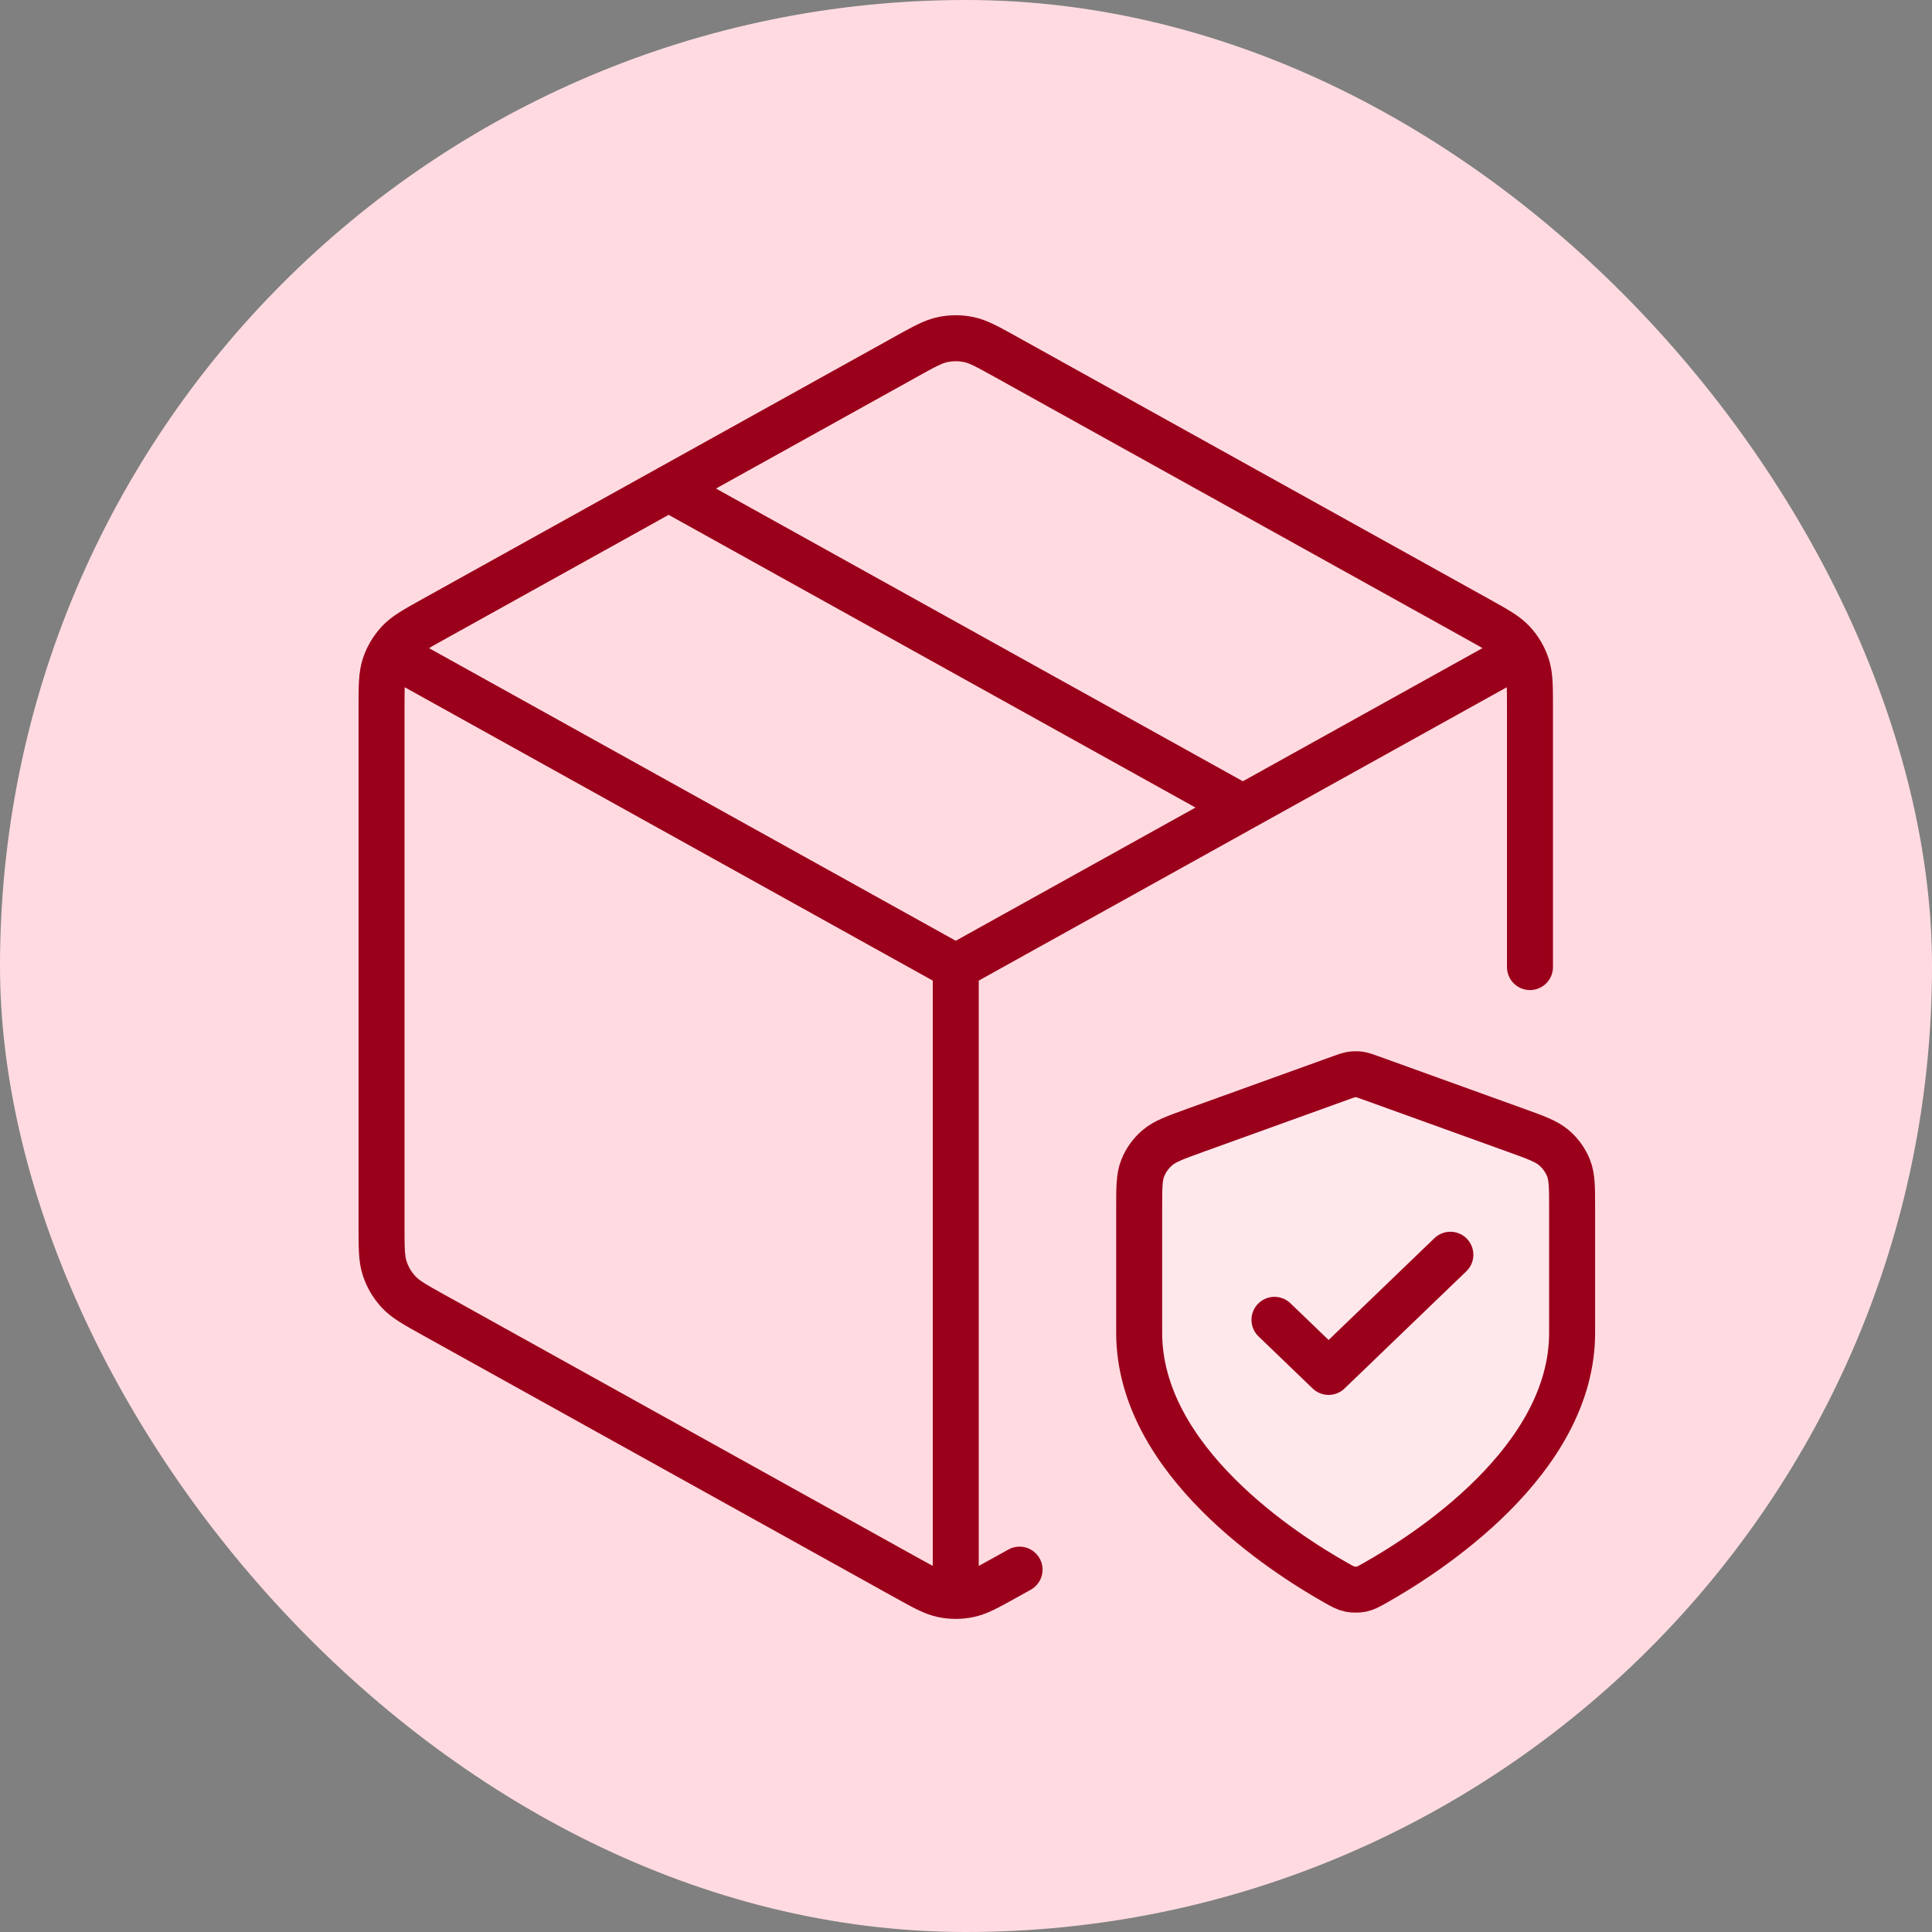
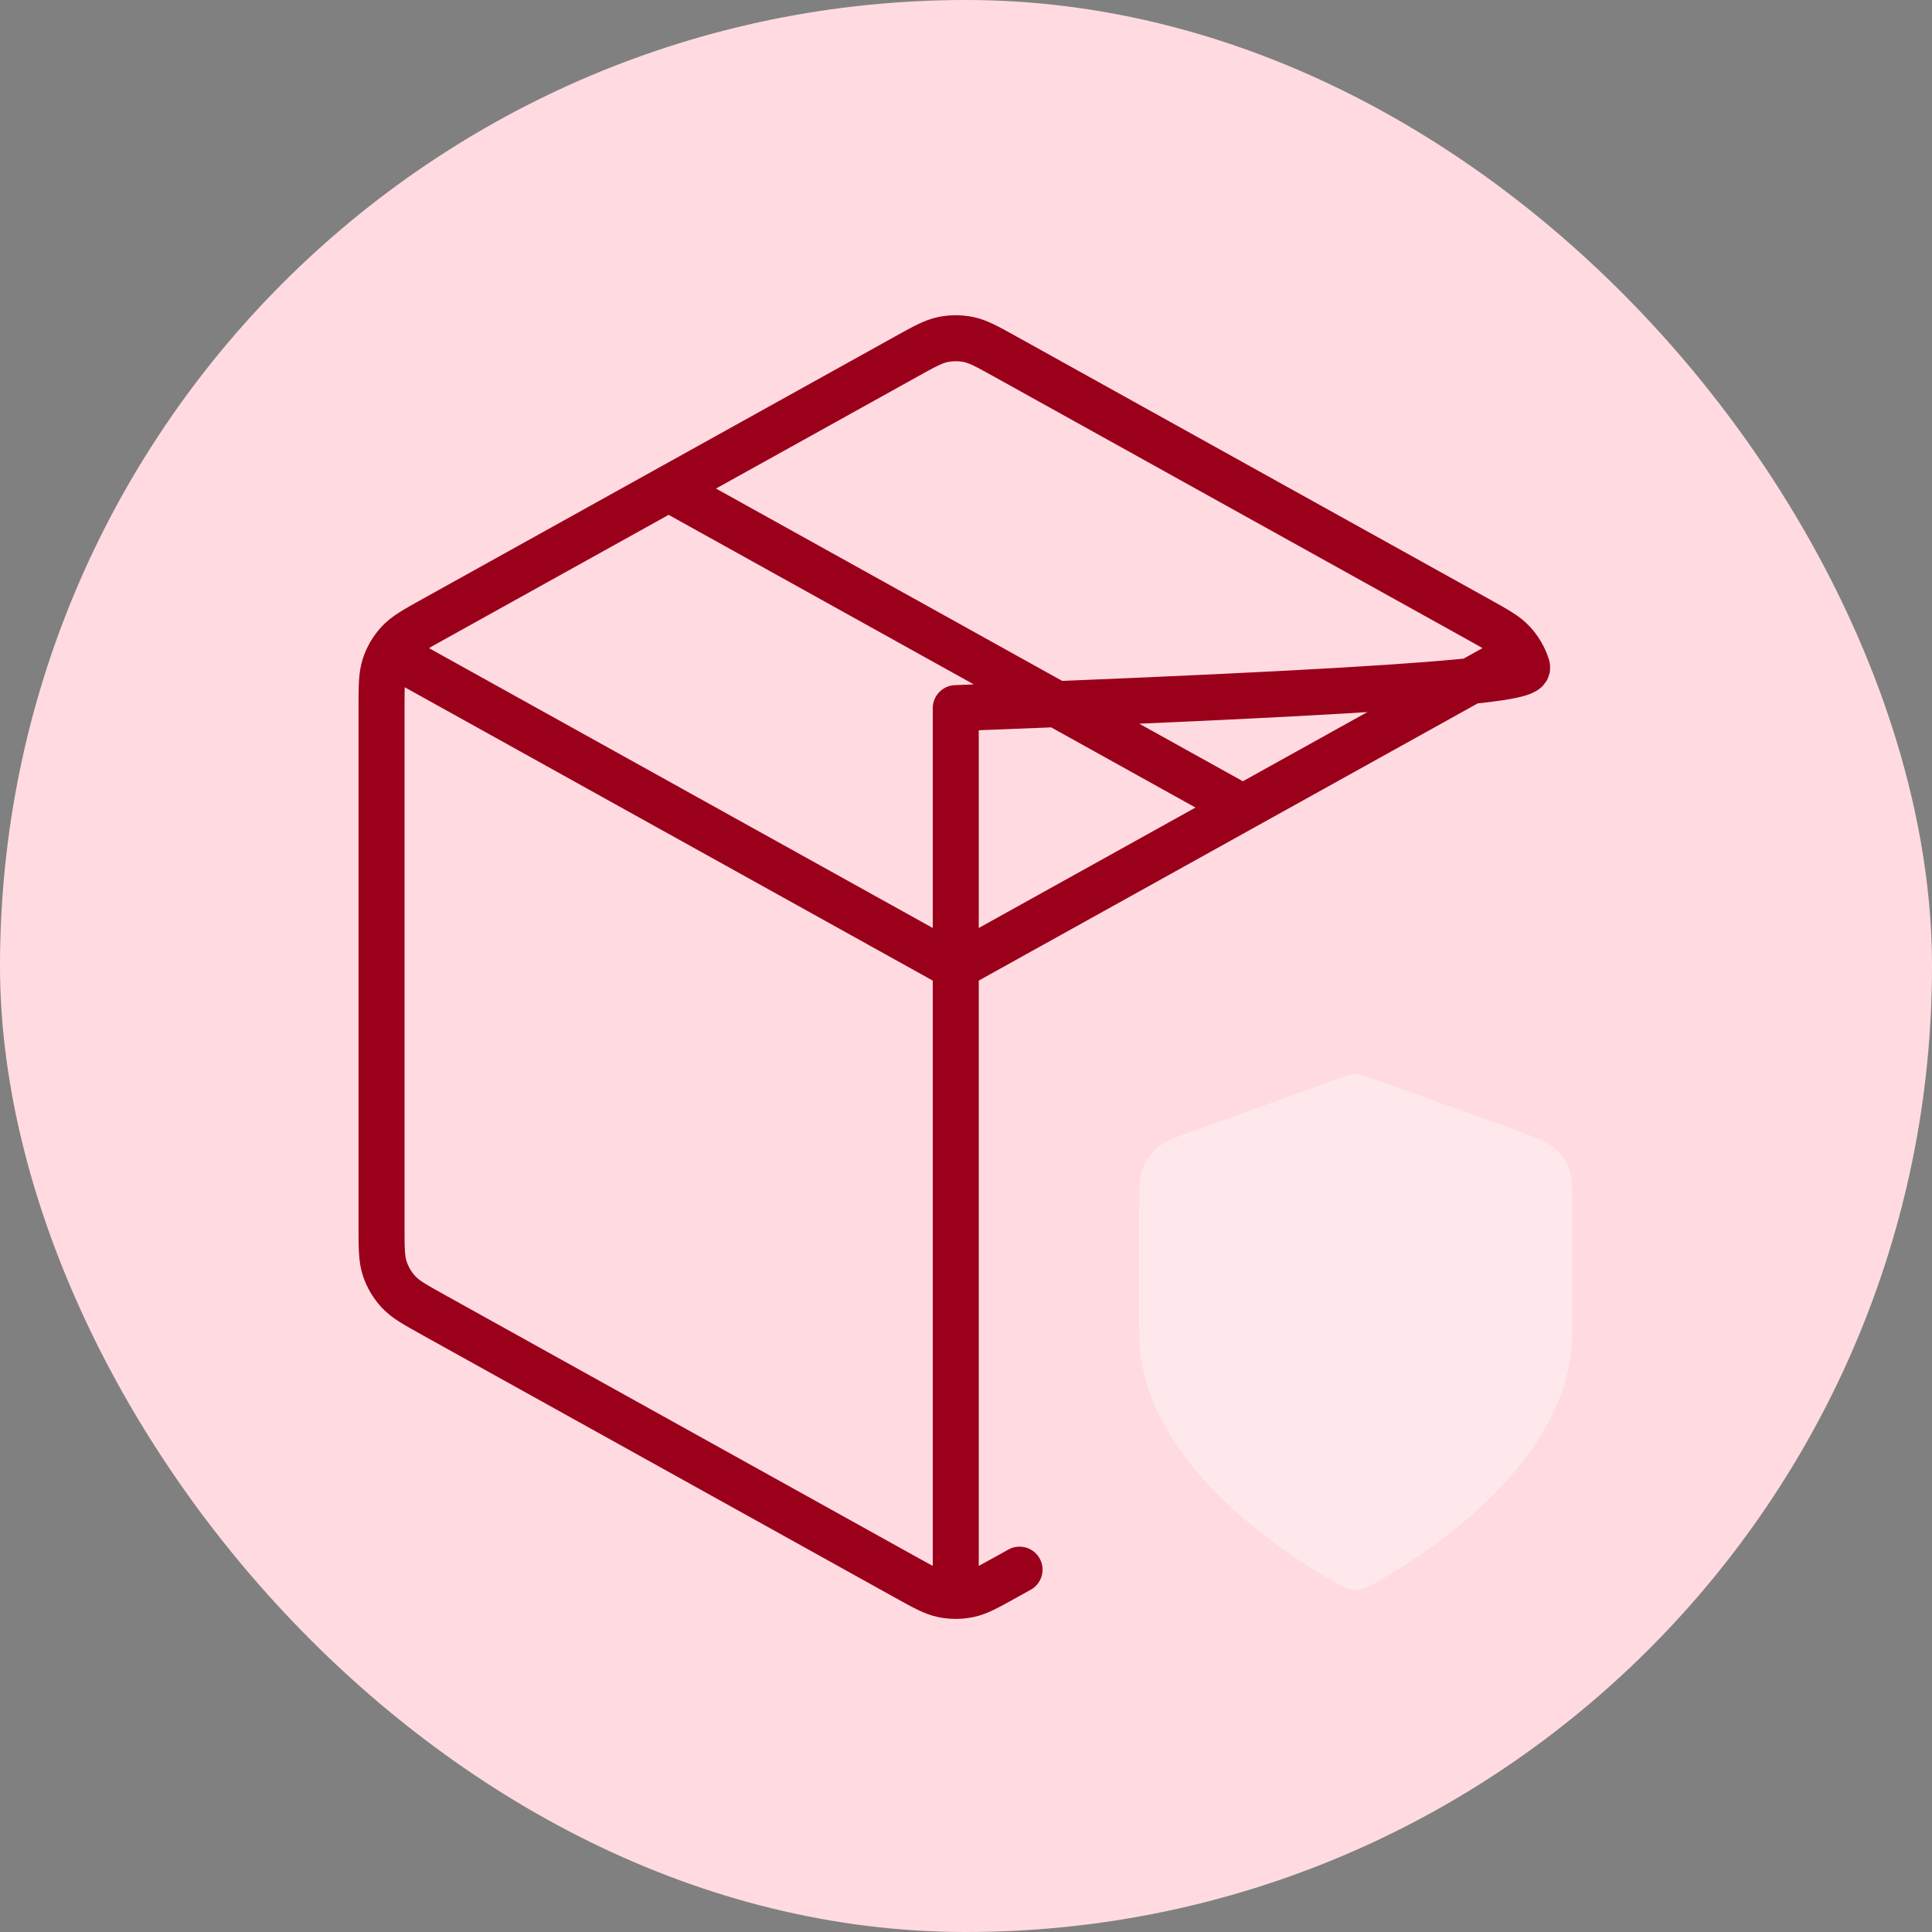
<svg xmlns="http://www.w3.org/2000/svg" width="168" height="168" viewBox="0 0 168 168" fill="none">
  <rect x="0" y="0" width="168" height="168" fill="#808080" stroke="none" />
  <rect width="168" height="168" rx="84" fill="#FFDBE1" />
-   <path d="M130.266 57.894L83.109 84.093M83.109 84.093L35.951 57.894M83.109 84.093L83.109 136.799M133.041 84.093V61.576C133.041 59.675 133.041 58.725 132.761 57.877C132.513 57.127 132.108 56.439 131.572 55.858C130.967 55.201 130.137 54.74 128.475 53.816L87.42 31.008C85.846 30.134 85.06 29.697 84.226 29.526C83.489 29.374 82.728 29.374 81.991 29.526C81.158 29.697 80.371 30.134 78.798 31.008L37.743 53.816C36.081 54.74 35.25 55.201 34.645 55.858C34.11 56.439 33.705 57.127 33.457 57.877C33.177 58.725 33.177 59.675 33.177 61.576V106.61C33.177 108.511 33.177 109.461 33.457 110.309C33.705 111.059 34.11 111.747 34.645 112.328C35.25 112.985 36.081 113.446 37.743 114.369L78.798 137.178C80.371 138.052 81.158 138.489 81.991 138.66C82.728 138.812 83.489 138.812 84.226 138.66C85.06 138.489 85.846 138.052 87.42 137.178L88.657 136.491M58.143 42.483L108.075 70.223" stroke="#9B001B" stroke-width="4" stroke-linecap="round" stroke-linejoin="round" />
+   <path d="M130.266 57.894L83.109 84.093M83.109 84.093L35.951 57.894M83.109 84.093L83.109 136.799V61.576C133.041 59.675 133.041 58.725 132.761 57.877C132.513 57.127 132.108 56.439 131.572 55.858C130.967 55.201 130.137 54.74 128.475 53.816L87.42 31.008C85.846 30.134 85.06 29.697 84.226 29.526C83.489 29.374 82.728 29.374 81.991 29.526C81.158 29.697 80.371 30.134 78.798 31.008L37.743 53.816C36.081 54.74 35.25 55.201 34.645 55.858C34.11 56.439 33.705 57.127 33.457 57.877C33.177 58.725 33.177 59.675 33.177 61.576V106.61C33.177 108.511 33.177 109.461 33.457 110.309C33.705 111.059 34.11 111.747 34.645 112.328C35.25 112.985 36.081 113.446 37.743 114.369L78.798 137.178C80.371 138.052 81.158 138.489 81.991 138.66C82.728 138.812 83.489 138.812 84.226 138.66C85.06 138.489 85.846 138.052 87.42 137.178L88.657 136.491M58.143 42.483L108.075 70.223" stroke="#9B001B" stroke-width="4" stroke-linecap="round" stroke-linejoin="round" />
  <path d="M116.24 137.671C116.761 137.963 117.022 138.11 117.389 138.186C117.674 138.244 118.091 138.244 118.376 138.186C118.743 138.11 119.004 137.963 119.525 137.671C124.109 135.098 136.706 127.014 136.706 115.9V105.072C136.706 103.261 136.706 102.356 136.398 101.578C136.127 100.891 135.685 100.278 135.112 99.791C134.463 99.241 133.582 98.923 131.82 98.287L119.204 93.735C118.715 93.558 118.471 93.47 118.219 93.435C117.996 93.404 117.769 93.404 117.546 93.435C117.294 93.47 117.05 93.558 116.561 93.735L103.945 98.287C102.183 98.923 101.303 99.241 100.654 99.791C100.08 100.278 99.638 100.891 99.367 101.578C99.059 102.356 99.059 103.261 99.059 105.072V115.9C99.059 127.014 111.657 135.098 116.24 137.671Z" fill="#FFE8EC" />
-   <path d="M110.824 114.768L115.53 119.297L126.118 109.108M136.706 115.9C136.706 127.014 124.109 135.098 119.525 137.671C119.004 137.963 118.743 138.11 118.376 138.186C118.091 138.244 117.674 138.244 117.389 138.186C117.022 138.11 116.761 137.963 116.24 137.671C111.657 135.098 99.059 127.014 99.059 115.9V105.072C99.059 103.261 99.059 102.356 99.367 101.578C99.638 100.891 100.08 100.278 100.654 99.791C101.303 99.241 102.183 98.923 103.945 98.287L116.561 93.735C117.05 93.558 117.294 93.47 117.546 93.435C117.769 93.404 117.996 93.404 118.219 93.435C118.471 93.47 118.715 93.558 119.204 93.735L131.82 98.287C133.582 98.923 134.463 99.241 135.112 99.791C135.685 100.278 136.127 100.891 136.398 101.578C136.706 102.356 136.706 103.261 136.706 105.072V115.9Z" stroke="#9B001B" stroke-width="4" stroke-linecap="round" stroke-linejoin="round" />
</svg>